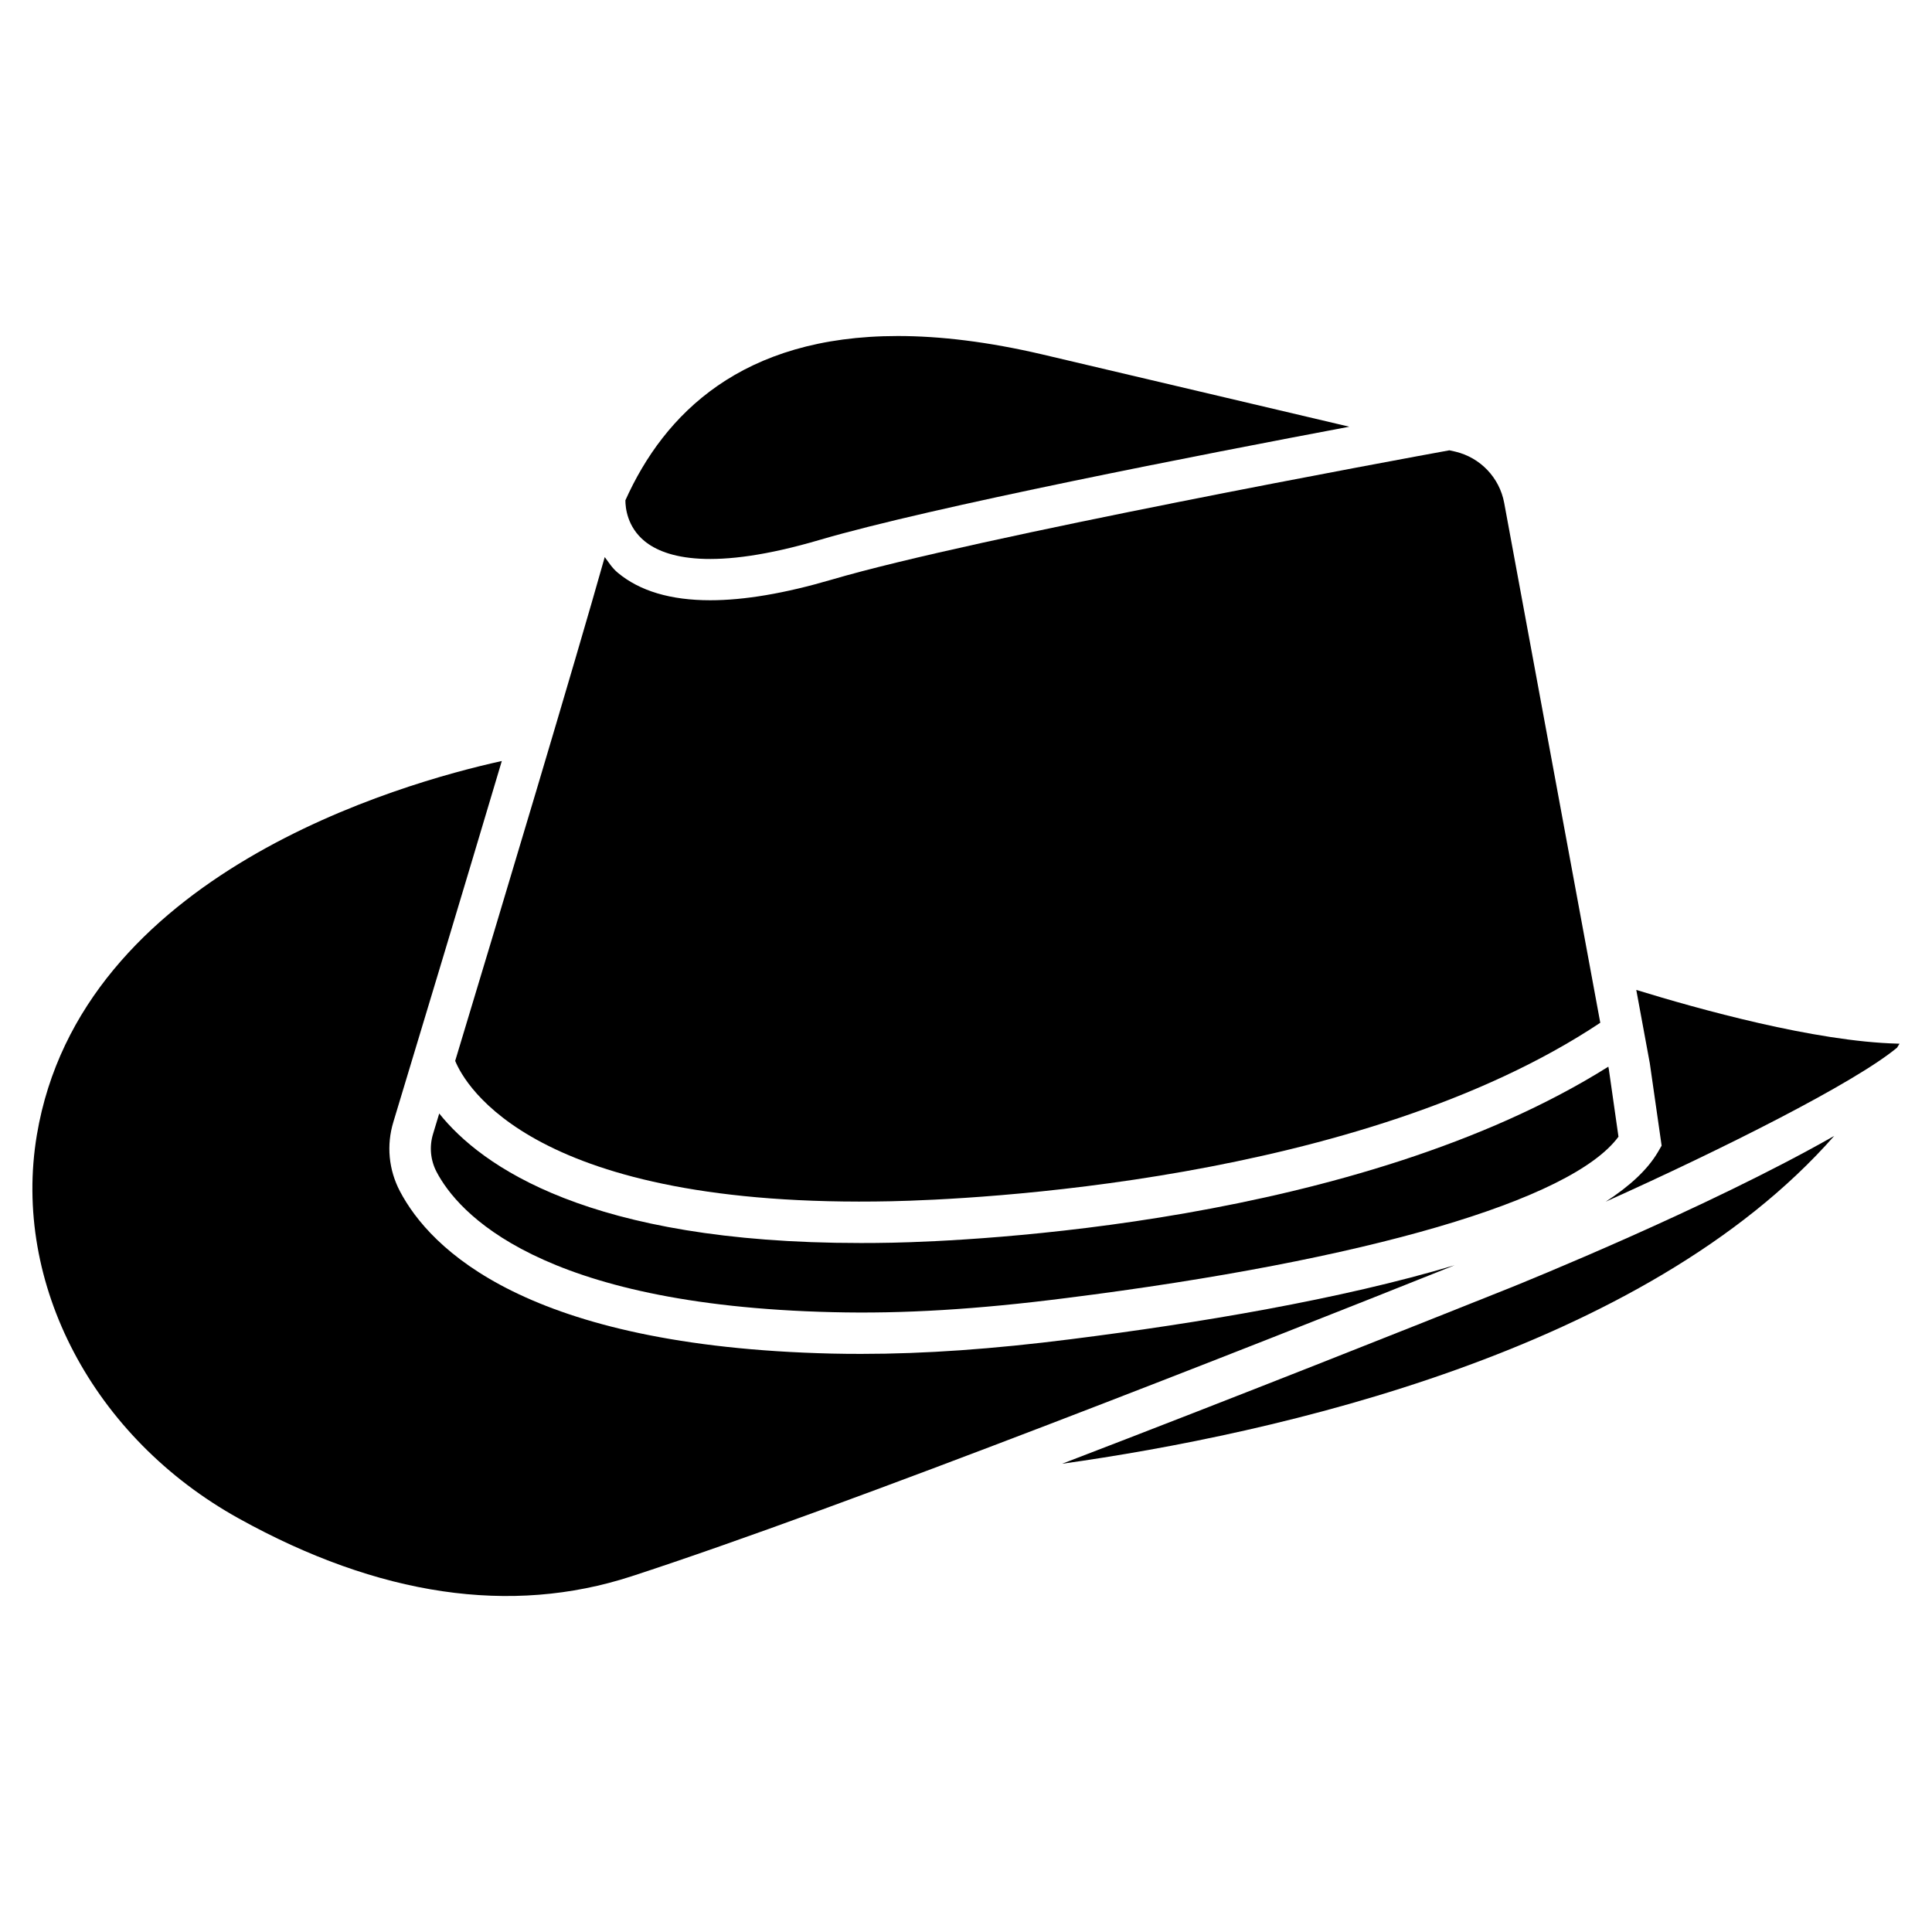
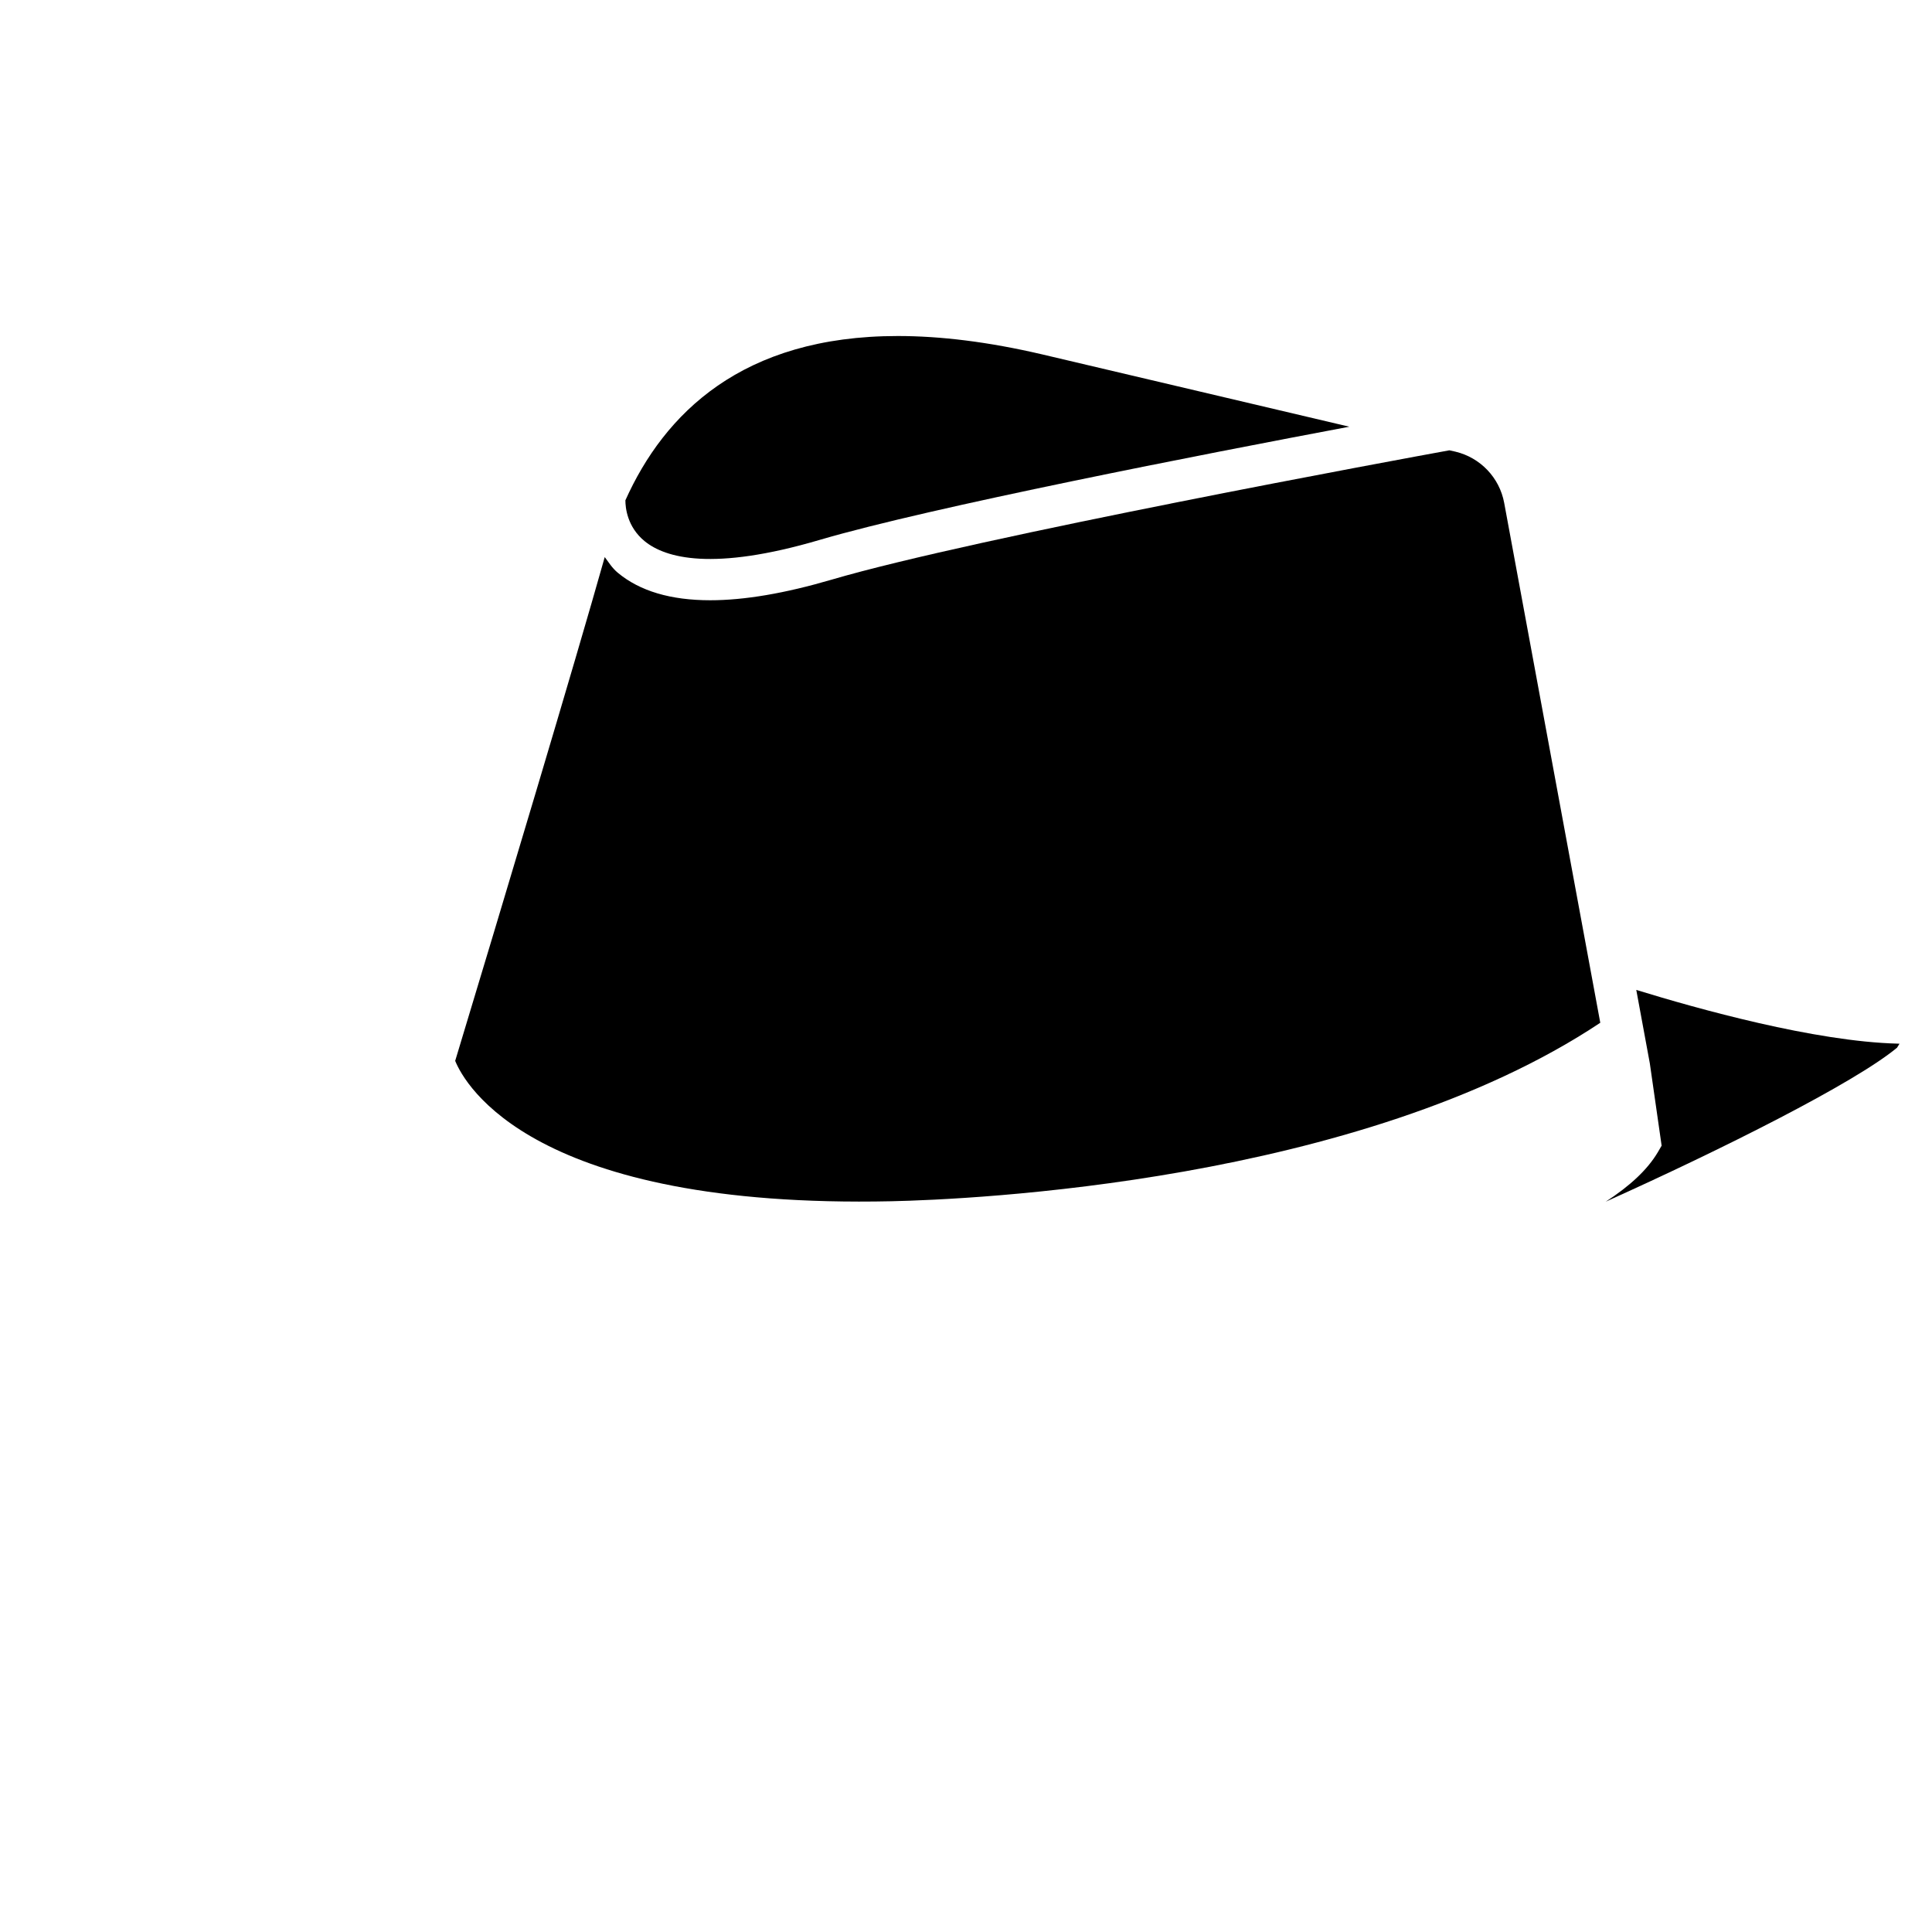
<svg xmlns="http://www.w3.org/2000/svg" fill="#000000" width="800px" height="800px" version="1.1" viewBox="144 144 512 512">
  <g>
    <path d="m380.27 462.34c20.402-0.441 124.02-4.848 187.82-47.297l-25.465-137.77c-1.238-6.695-6.32-12.008-12.93-13.582l-1.594-0.355c-10.98 1.996-125.64 23.07-163.72 34.281-12.387 3.633-23.133 5.457-32.16 5.457-10.477 0-18.684-2.434-24.52-7.305-1.531-1.281-2.371-2.731-3.441-4.137-7.934 28.191-27.375 92.953-39.633 133.51 2.602 6.363 20.699 39.238 115.64 37.199z" />
    <path d="m361.29 287.06c29.453-8.648 101.48-22.672 140.29-29.977l-81.301-19.145c-14.441-3.379-27.145-4.891-38.352-4.891-41.312 0-61.883 20.594-72.191 43.539 0 1.93 0.461 7.031 5.102 10.832 5.477 4.469 17.988 8.035 46.453-0.359z" />
-     <path d="m371.95 473.41c-71.898 0-100.43-20.402-111.55-34.32-0.566 1.867-1.133 3.758-1.637 5.414-1.027 3.379-0.691 6.949 0.945 10.078 5.543 10.559 26.848 35.289 104.96 37.156 18.703 0.461 38.289-0.734 61.844-3.738 79.77-10.035 134.04-25.945 146.4-42.762l-2.539-17.781-0.148-0.777c-66.566 41.797-169.2 46.223-189.73 46.645-2.898 0.066-5.754 0.086-8.547 0.086z" />
-     <path d="m427.9 498.89c-20.887 2.644-38.793 3.906-55.672 3.906-2.625 0-5.227-0.02-7.809-0.082-80.945-1.93-106.43-27.793-114.43-43.012-3-5.711-3.609-12.219-1.742-18.367 6.422-21.223 18.285-60.543 28.738-95.66-26.891 5.918-111.64 29.914-123.22 99.125-6.59 39.402 14.926 80.23 53.531 101.62 37.094 20.57 72.129 25.715 104.04 15.324 56.594-18.43 164.54-61.004 218.15-82.438-30.312 9.066-68.098 15.363-101.58 19.582z" />
-     <path d="m425.46 531.91c56.133-7.871 154.31-29.66 204.63-86.887-33.609 19.145-82.73 38.98-85.898 40.262-25.945 10.371-72.086 28.738-118.73 46.625z" />
    <path d="m577.63 406.34 3.59 19.461 3.129 21.812-0.965 1.66c-2.793 4.766-7.598 9.133-13.855 13.184 30.629-13.77 65.895-31.426 77.207-40.809 0.188-0.355 0.461-0.691 0.652-1.051-0.148 0-0.293-0.02-0.461-0.02-22-0.555-53.008-9.223-69.297-14.238z" />
  </g>
</svg>